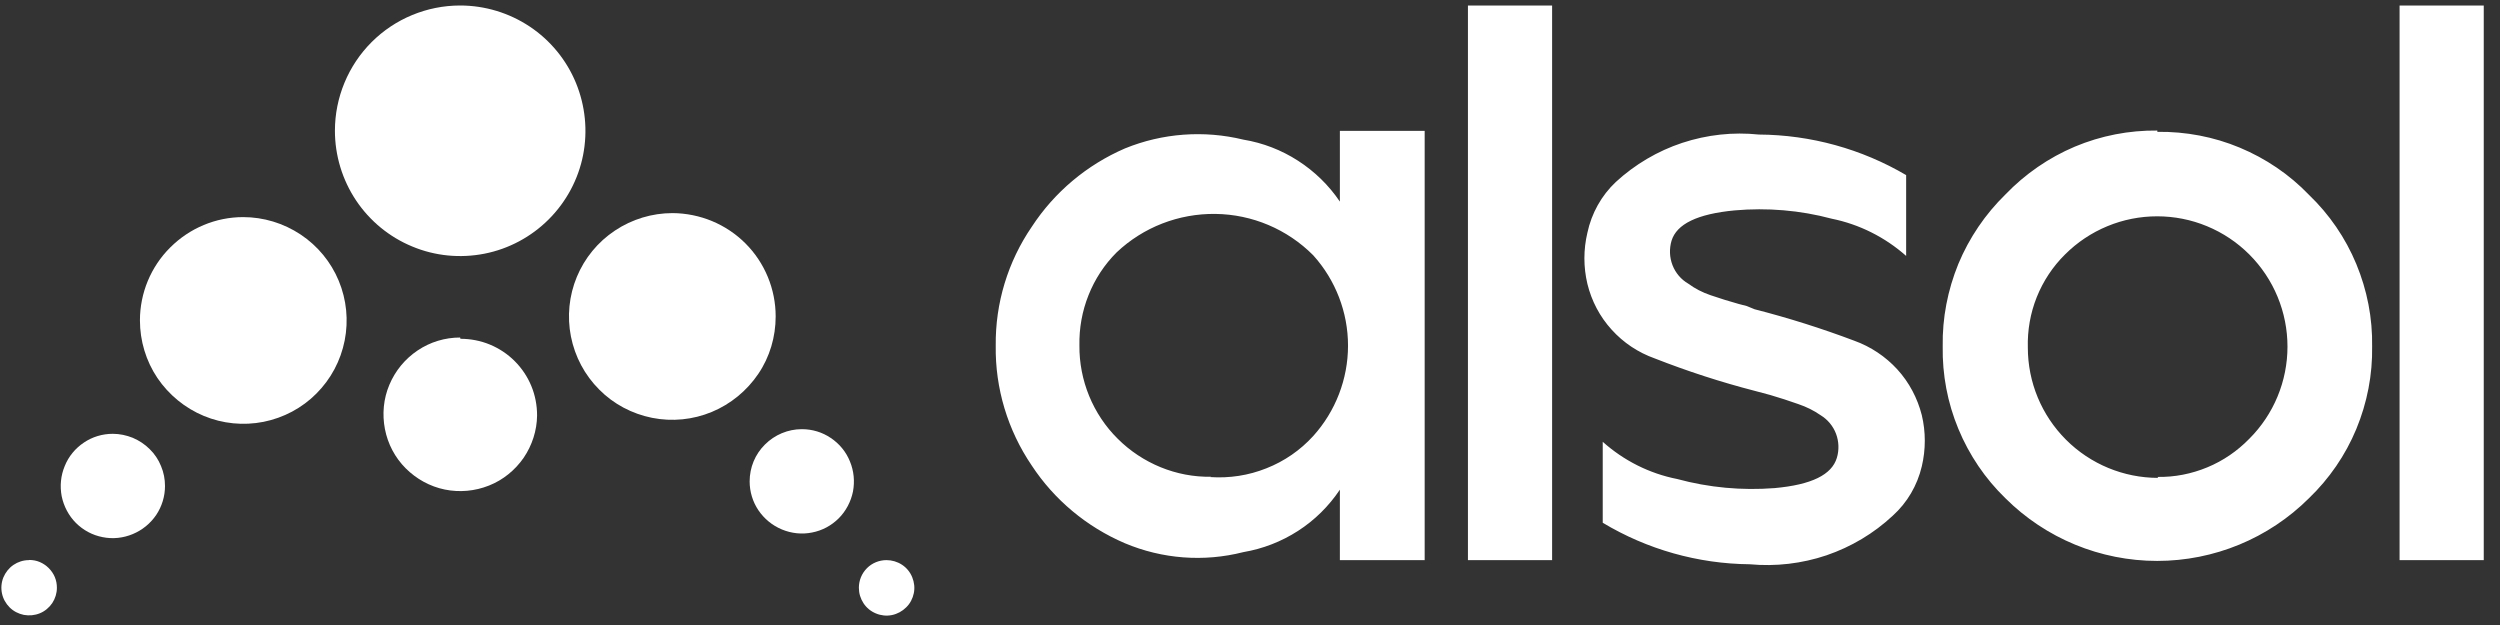
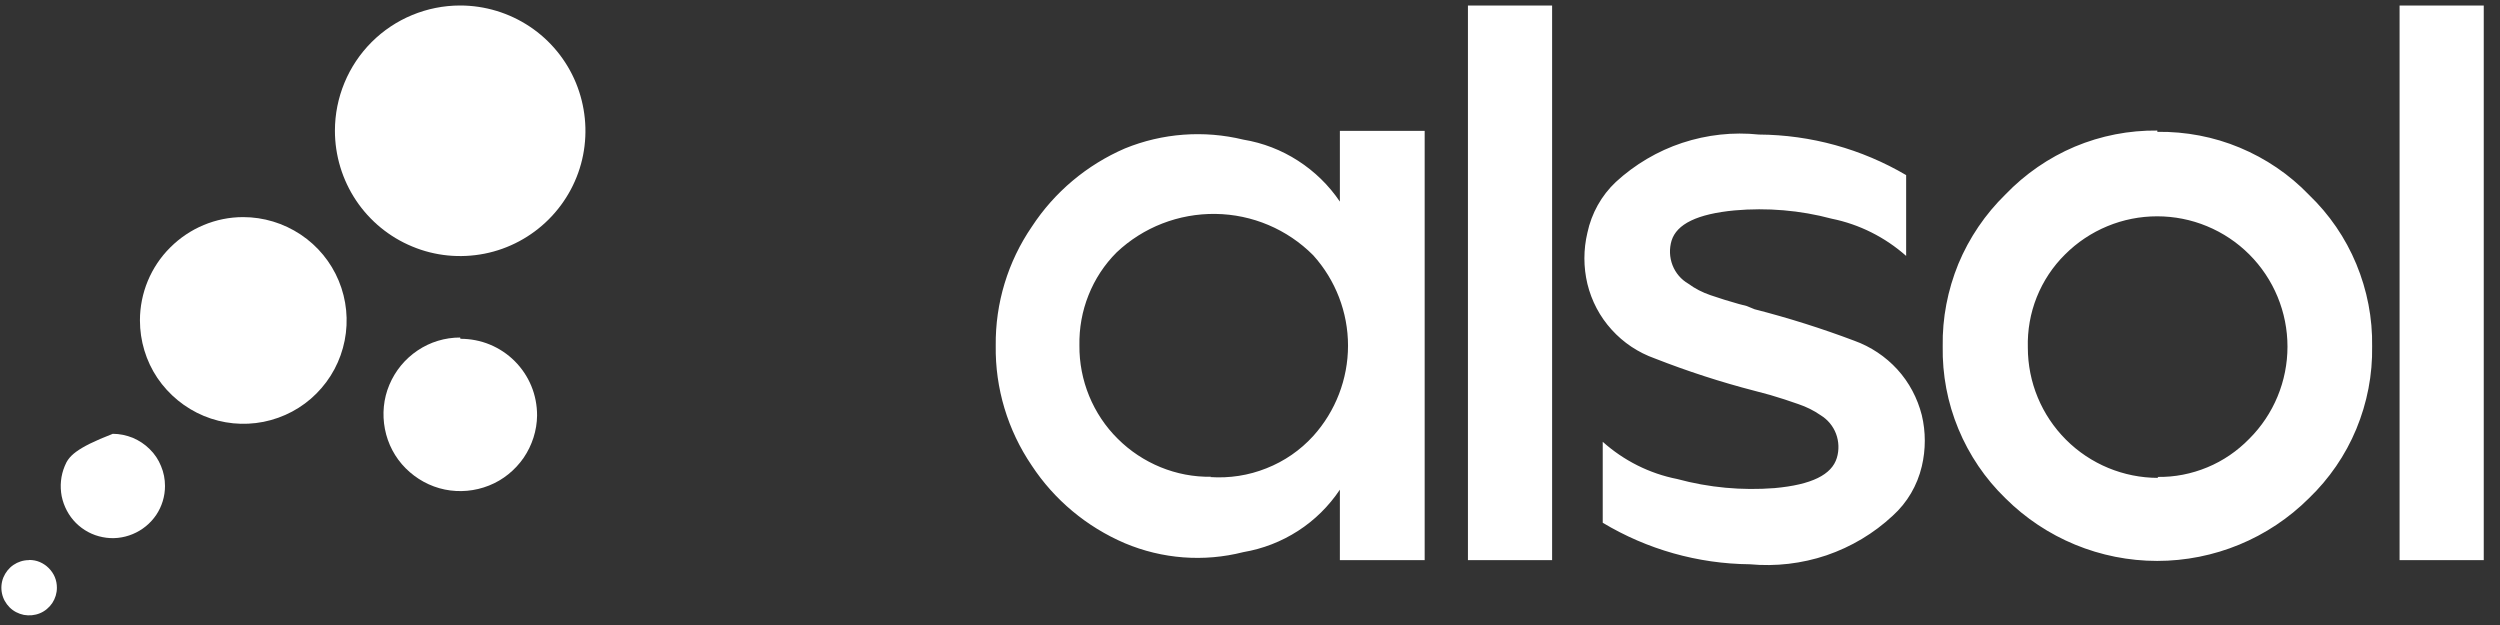
<svg xmlns="http://www.w3.org/2000/svg" width="120" height="30" viewBox="0 0 120 30" fill="none">
  <rect x="0" y="0" width="120" height="30" fill="#333333" stroke="none" />
  <path d="M115.18 26.886V0.264H119.22V26.886H115.18ZM103.56 6.328C104.917 6.312 106.258 6.565 107.507 7.086C108.757 7.608 109.891 8.374 110.826 9.348C111.808 10.29 112.582 11.417 113.103 12.674C113.624 13.931 113.885 15.273 113.862 16.63C113.885 17.986 113.624 19.335 113.103 20.593C112.582 21.85 111.8 22.984 110.826 23.919C108.895 25.843 106.273 26.924 103.544 26.924C100.816 26.924 98.194 25.843 96.263 23.919C95.289 22.977 94.522 21.842 94.001 20.585C93.48 19.328 93.227 17.986 93.25 16.622C93.227 15.265 93.488 13.924 94.001 12.667C94.522 11.417 95.289 10.283 96.263 9.332C97.205 8.351 98.34 7.569 99.589 7.04C100.846 6.512 102.195 6.251 103.552 6.266V6.328H103.56ZM103.56 22.892C104.38 22.907 105.192 22.747 105.951 22.432C106.71 22.118 107.392 21.65 107.967 21.06C108.55 20.478 109.01 19.788 109.324 19.029C109.638 18.27 109.799 17.458 109.799 16.637C109.799 15.817 109.638 15.005 109.324 14.246C109.01 13.487 108.55 12.797 107.967 12.214C107.385 11.632 106.695 11.172 105.936 10.858C105.177 10.543 104.365 10.383 103.544 10.383C102.724 10.383 101.912 10.543 101.153 10.858C100.394 11.172 99.704 11.632 99.122 12.214C98.531 12.797 98.072 13.495 97.765 14.261C97.458 15.028 97.313 15.855 97.336 16.683C97.336 18.347 97.995 19.933 99.168 21.106C100.34 22.279 101.935 22.938 103.59 22.938L103.56 22.892ZM84.22 14.844C85.838 15.258 87.44 15.764 89.004 16.354C89.793 16.637 90.506 17.113 91.073 17.733C91.64 18.354 92.039 19.113 92.246 19.926C92.438 20.731 92.438 21.574 92.246 22.386C92.031 23.299 91.548 24.126 90.851 24.755C89.939 25.606 88.858 26.25 87.67 26.656C86.489 27.054 85.232 27.2 83.99 27.085C81.499 27.062 79.062 26.372 76.931 25.092V21.206C77.942 22.11 79.177 22.731 80.503 22.992C82.028 23.406 83.607 23.551 85.178 23.429C86.965 23.268 87.923 22.785 88.168 21.98C88.283 21.604 88.268 21.191 88.13 20.823C87.992 20.455 87.731 20.14 87.394 19.933C87.064 19.703 86.704 19.527 86.321 19.397C85.884 19.244 85.424 19.09 84.972 18.96L84.228 18.761C82.595 18.339 80.993 17.818 79.43 17.205C78.632 16.921 77.927 16.453 77.36 15.825C76.793 15.204 76.394 14.445 76.195 13.625C76.003 12.82 76.003 11.977 76.195 11.172C76.394 10.237 76.869 9.386 77.559 8.735C78.479 7.891 79.568 7.247 80.748 6.857C81.936 6.466 83.186 6.328 84.427 6.458C86.918 6.473 89.356 7.148 91.495 8.405V12.284C90.483 11.387 89.249 10.766 87.923 10.498C86.405 10.091 84.826 9.961 83.262 10.099C81.476 10.268 80.48 10.751 80.234 11.555C80.12 11.939 80.135 12.352 80.28 12.728C80.426 13.104 80.694 13.418 81.039 13.617C81.361 13.855 81.722 14.039 82.105 14.169C82.542 14.322 83.002 14.46 83.462 14.591L83.845 14.69L84.22 14.844ZM70.461 26.886V0.264H74.501V26.886H70.461ZM47.795 16.591C47.772 14.552 48.378 12.559 49.528 10.881C50.616 9.217 52.172 7.914 53.996 7.125C55.798 6.389 57.791 6.243 59.684 6.703C60.619 6.857 61.508 7.201 62.305 7.715C63.103 8.229 63.785 8.895 64.314 9.677V6.282H68.384V26.886H64.314V23.505C63.785 24.295 63.103 24.97 62.305 25.483C61.508 25.997 60.619 26.342 59.676 26.503C57.783 26.985 55.79 26.832 53.989 26.073C52.164 25.291 50.608 23.996 49.52 22.34C48.37 20.646 47.764 18.638 47.795 16.591ZM58.09 22.9C59.009 22.961 59.929 22.823 60.788 22.478C61.646 22.141 62.413 21.612 63.034 20.93C64.107 19.742 64.705 18.193 64.705 16.591C64.705 14.989 64.107 13.441 63.034 12.253C61.792 11.003 60.105 10.29 58.343 10.268C56.58 10.245 54.878 10.904 53.598 12.115C53.015 12.697 52.555 13.395 52.249 14.169C51.942 14.936 51.796 15.756 51.812 16.584C51.804 17.412 51.965 18.239 52.279 19.006C52.594 19.773 53.061 20.478 53.651 21.06C54.242 21.65 54.939 22.11 55.706 22.425C56.472 22.739 57.3 22.9 58.136 22.884L58.09 22.9Z" fill="white" />
  <path fill-rule="evenodd" clip-rule="evenodd" d="M1.382 26.886C1.121 26.886 0.861 26.97 0.646 27.116C0.432 27.261 0.263 27.476 0.163 27.714C0.064 27.959 0.041 28.227 0.094 28.48C0.148 28.741 0.278 28.971 0.462 29.155C0.646 29.339 0.884 29.461 1.144 29.515C1.405 29.561 1.666 29.538 1.911 29.438C2.156 29.339 2.363 29.162 2.509 28.948C2.654 28.725 2.731 28.473 2.731 28.212C2.731 28.036 2.7 27.867 2.631 27.698C2.562 27.537 2.463 27.392 2.34 27.269C2.218 27.146 2.072 27.047 1.911 26.978C1.75 26.909 1.574 26.878 1.405 26.878" fill="white" />
-   <path fill-rule="evenodd" clip-rule="evenodd" d="M5.414 20.823C4.916 20.823 4.433 20.968 4.027 21.244C3.613 21.52 3.291 21.911 3.107 22.371C2.915 22.831 2.869 23.329 2.961 23.82C3.061 24.303 3.298 24.755 3.643 25.1C3.996 25.452 4.44 25.69 4.923 25.782C5.406 25.882 5.912 25.828 6.372 25.636C6.832 25.445 7.223 25.123 7.499 24.716C7.775 24.303 7.92 23.82 7.92 23.329C7.92 23 7.859 22.678 7.729 22.371C7.606 22.064 7.422 21.788 7.185 21.558C6.955 21.328 6.679 21.145 6.372 21.014C6.065 20.892 5.744 20.823 5.414 20.823Z" fill="white" />
-   <path fill-rule="evenodd" clip-rule="evenodd" d="M42.552 26.886C42.813 26.886 43.073 26.962 43.296 27.108C43.518 27.254 43.687 27.461 43.786 27.706C43.886 27.951 43.916 28.22 43.863 28.473C43.809 28.733 43.687 28.971 43.495 29.155C43.311 29.339 43.073 29.469 42.813 29.523C42.552 29.576 42.284 29.546 42.046 29.446C41.801 29.346 41.594 29.178 41.448 28.955C41.303 28.733 41.226 28.48 41.226 28.212C41.226 27.859 41.364 27.522 41.617 27.269C41.862 27.024 42.2 26.886 42.552 26.886Z" fill="white" />
-   <path fill-rule="evenodd" clip-rule="evenodd" d="M38.489 20.6C38.988 20.6 39.471 20.746 39.877 21.022C40.291 21.298 40.613 21.689 40.797 22.149C40.988 22.609 41.034 23.107 40.942 23.598C40.843 24.08 40.605 24.533 40.26 24.878C39.908 25.23 39.463 25.468 38.98 25.56C38.497 25.659 37.991 25.606 37.531 25.414C37.071 25.223 36.681 24.901 36.405 24.494C36.129 24.088 35.983 23.598 35.983 23.107C35.983 22.44 36.244 21.804 36.719 21.336C37.186 20.869 37.823 20.6 38.489 20.6Z" fill="white" />
+   <path fill-rule="evenodd" clip-rule="evenodd" d="M5.414 20.823C3.613 21.52 3.291 21.911 3.107 22.371C2.915 22.831 2.869 23.329 2.961 23.82C3.061 24.303 3.298 24.755 3.643 25.1C3.996 25.452 4.44 25.69 4.923 25.782C5.406 25.882 5.912 25.828 6.372 25.636C6.832 25.445 7.223 25.123 7.499 24.716C7.775 24.303 7.92 23.82 7.92 23.329C7.92 23 7.859 22.678 7.729 22.371C7.606 22.064 7.422 21.788 7.185 21.558C6.955 21.328 6.679 21.145 6.372 21.014C6.065 20.892 5.744 20.823 5.414 20.823Z" fill="white" />
  <path fill-rule="evenodd" clip-rule="evenodd" d="M22.086 16.201C21.358 16.201 20.652 16.415 20.047 16.821C19.441 17.228 18.974 17.795 18.69 18.469C18.407 19.136 18.338 19.88 18.476 20.593C18.613 21.306 18.959 21.965 19.472 22.478C19.986 22.992 20.637 23.352 21.35 23.498C22.063 23.643 22.799 23.575 23.473 23.306C24.148 23.038 24.723 22.57 25.137 21.972C25.543 21.375 25.773 20.662 25.78 19.941C25.78 19.458 25.689 18.975 25.505 18.531C25.321 18.086 25.052 17.68 24.707 17.335C24.363 16.99 23.956 16.722 23.512 16.538C23.067 16.354 22.584 16.262 22.101 16.262" fill="white" />
  <path fill-rule="evenodd" clip-rule="evenodd" d="M22.086 0.264C23.274 0.264 24.439 0.617 25.428 1.276C26.417 1.935 27.191 2.878 27.643 3.974C28.095 5.071 28.218 6.282 27.988 7.447C27.758 8.612 27.183 9.685 26.34 10.528C25.497 11.371 24.424 11.946 23.259 12.176C22.093 12.406 20.882 12.291 19.786 11.831C18.69 11.379 17.747 10.605 17.088 9.616C16.429 8.627 16.076 7.462 16.076 6.274C16.076 4.68 16.712 3.147 17.839 2.02C18.958 0.901 20.491 0.264 22.086 0.264Z" fill="white" />
-   <path fill-rule="evenodd" clip-rule="evenodd" d="M32.281 10.229C31.299 10.229 30.341 10.521 29.521 11.065C28.701 11.609 28.065 12.383 27.689 13.288C27.314 14.192 27.214 15.189 27.405 16.154C27.597 17.12 28.065 18.002 28.762 18.699C29.452 19.397 30.341 19.864 31.299 20.056C32.265 20.248 33.262 20.148 34.166 19.773C35.071 19.397 35.845 18.761 36.397 17.948C36.949 17.136 37.232 16.17 37.232 15.189C37.232 13.878 36.711 12.613 35.784 11.686C34.856 10.758 33.599 10.237 32.281 10.229Z" fill="white" />
  <path fill-rule="evenodd" clip-rule="evenodd" d="M11.669 10.421C12.65 10.421 13.608 10.712 14.428 11.256C15.248 11.801 15.885 12.575 16.26 13.479C16.636 14.384 16.735 15.38 16.544 16.346C16.352 17.312 15.885 18.193 15.187 18.891C14.497 19.588 13.608 20.056 12.65 20.248C11.684 20.439 10.688 20.34 9.783 19.964C8.879 19.588 8.104 18.952 7.553 18.14C7.008 17.327 6.717 16.361 6.717 15.38C6.717 14.069 7.238 12.805 8.173 11.877C9.101 10.95 10.358 10.421 11.669 10.421Z" fill="white" />
</svg>